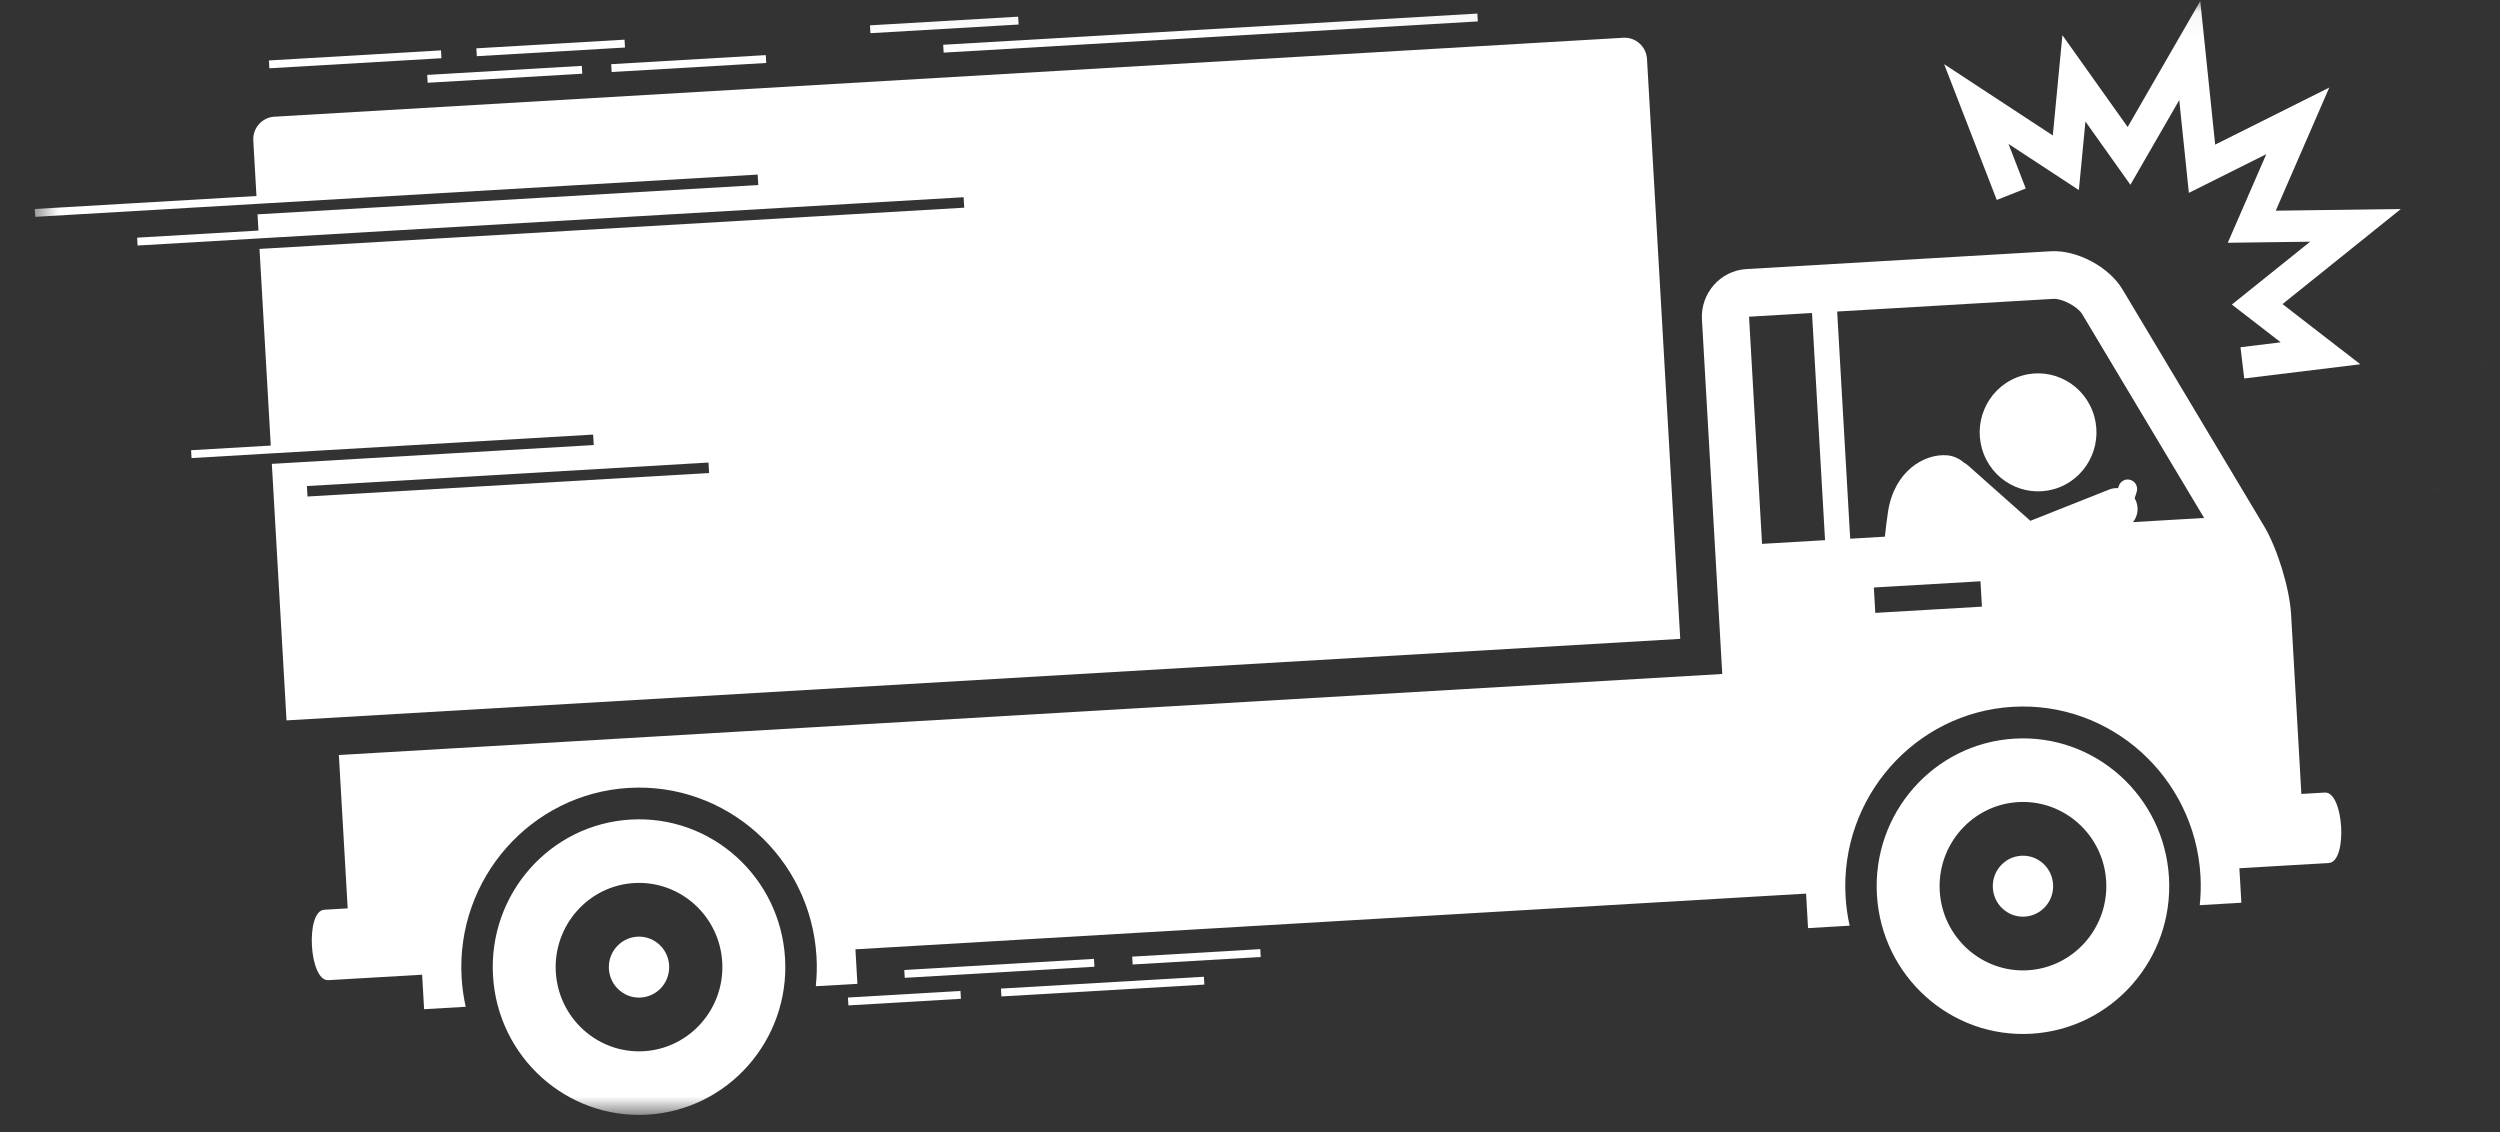
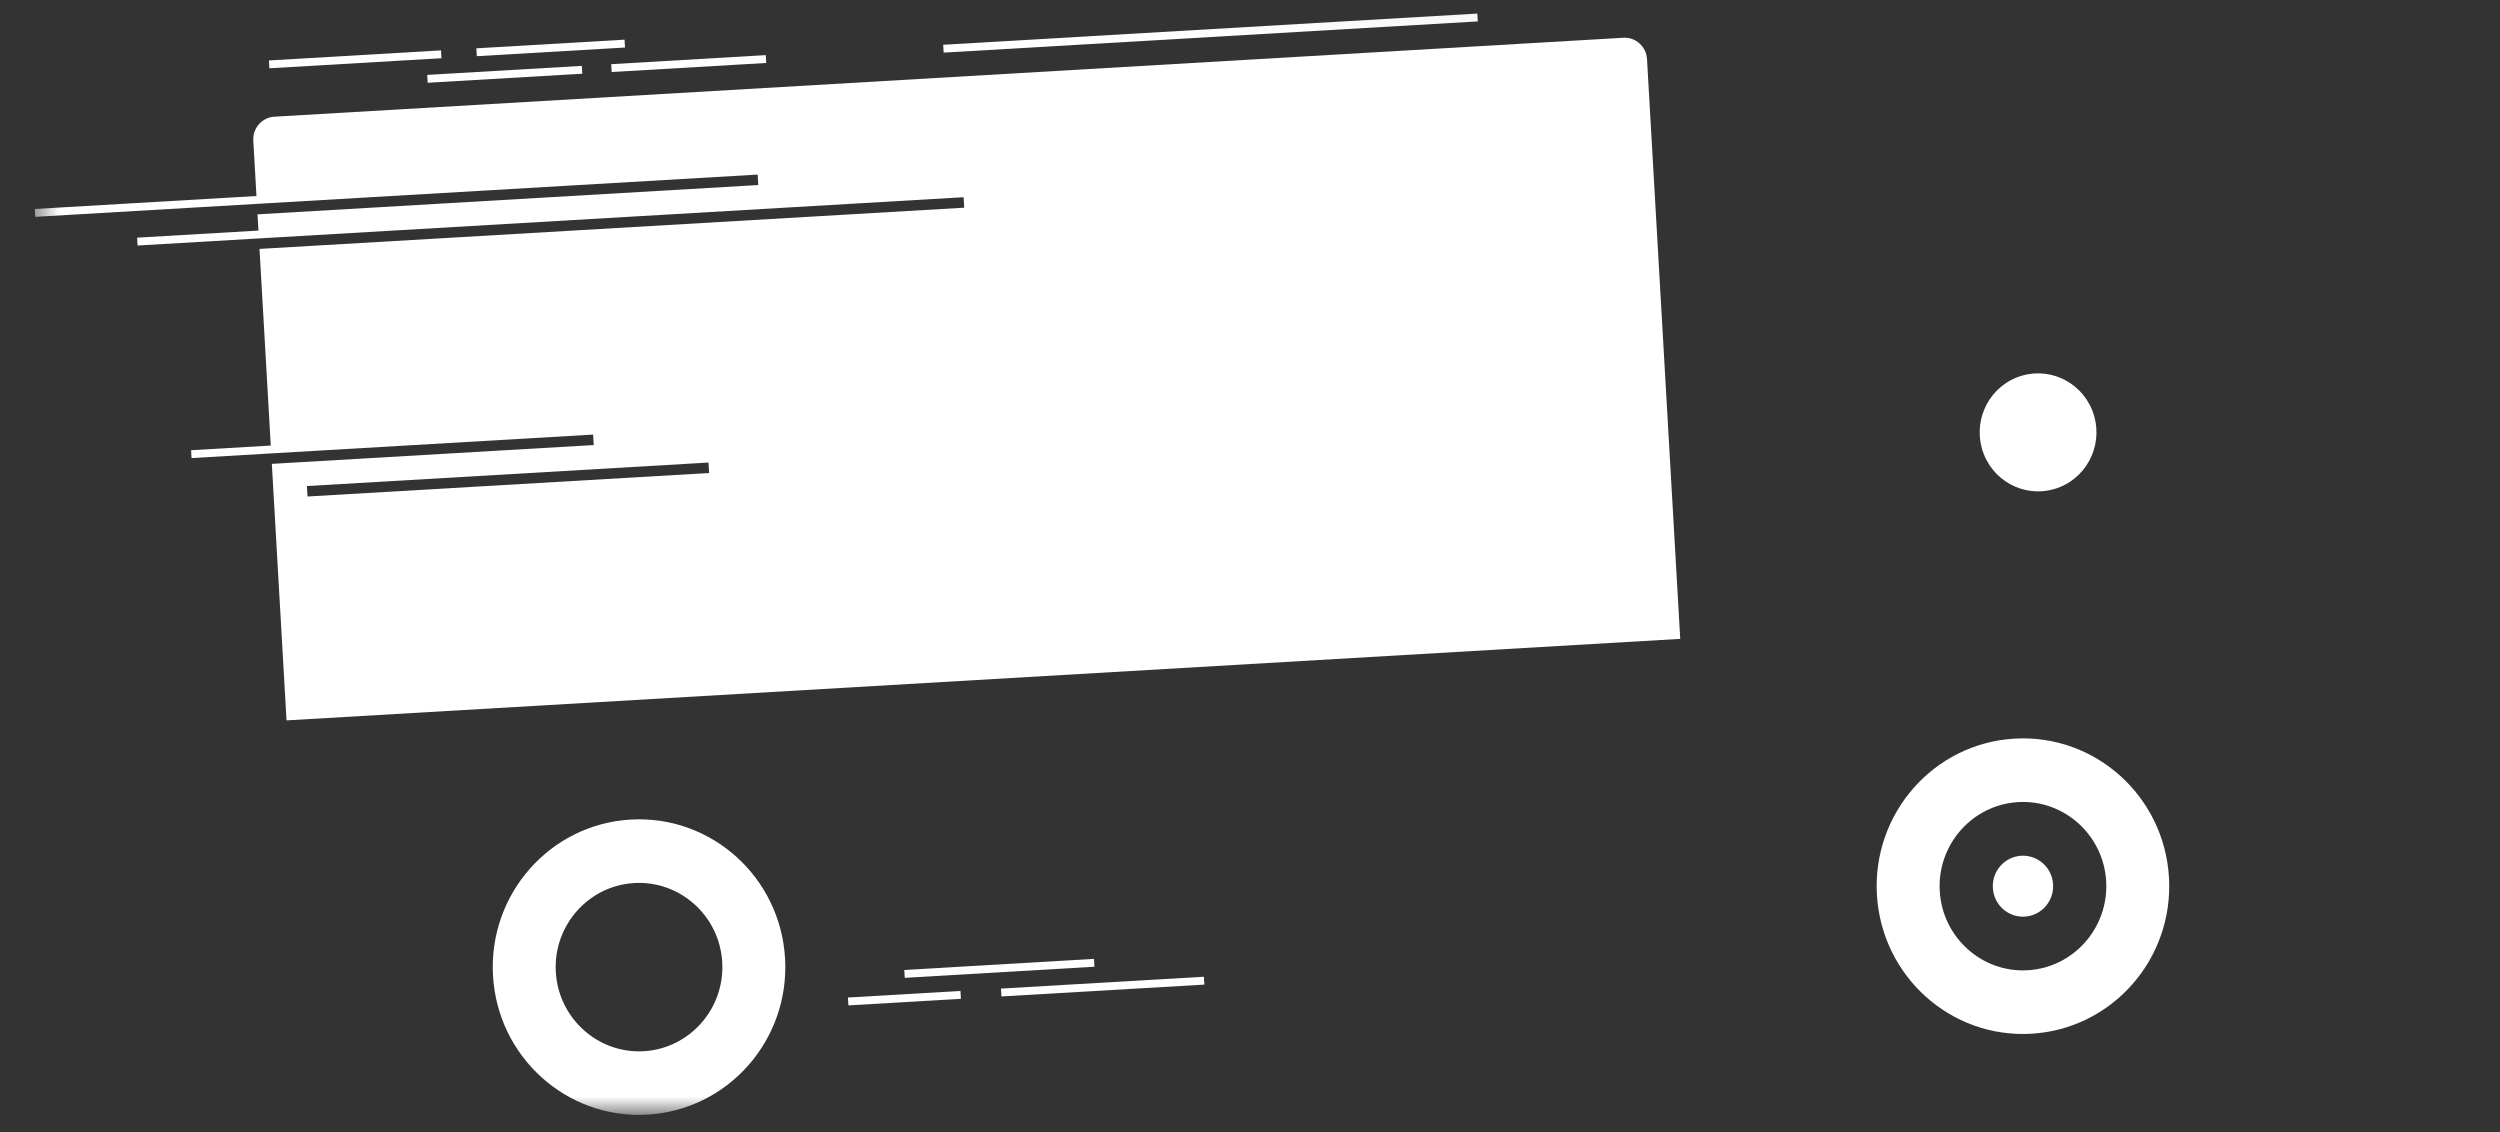
<svg xmlns="http://www.w3.org/2000/svg" width="106" height="48" viewBox="0 0 106 48" fill="none">
  <rect x="0" y="0" width="106" height="48" fill="#333333" stroke="none" />
  <g clip-path="url(#clip0_12_820)">
    <mask id="mask0_12_820" style="mask-type:luminance" maskUnits="userSpaceOnUse" x="1" y="0" width="105" height="48">
      <path d="M105.216 0.046H1.474V47.272H105.216V0.046Z" fill="white" />
    </mask>
    <g mask="url(#mask0_12_820)">
      <path d="M105.204 15.516L105.192 15.564L105.217 15.52L105.204 15.516Z" fill="white" />
      <path d="M103.192 20.732L103.206 20.746L103.213 20.725C103.205 20.727 103.199 20.729 103.192 20.732Z" fill="white" />
-       <path d="M98.568 33.605L97.578 33.663L97.142 26.044C97.077 24.934 96.56 23.247 95.99 22.296L89.991 12.266C89.422 11.315 88.058 10.589 86.959 10.653L74.043 11.409C72.945 11.474 72.099 12.435 72.162 13.544L73.024 28.577L14.368 32.013L14.742 38.515L13.75 38.573C12.937 38.62 13.108 41.607 13.921 41.559L17.898 41.327L17.982 42.79L19.746 42.687C19.657 42.286 19.596 41.873 19.572 41.449C19.331 37.258 22.511 33.65 26.66 33.407C30.808 33.164 34.38 36.376 34.62 40.567C34.645 40.991 34.632 41.408 34.59 41.816L36.354 41.714L36.27 40.251L76.578 37.889L76.661 39.352L78.425 39.249C78.336 38.848 78.276 38.435 78.252 38.011C78.011 33.82 81.19 30.212 85.339 29.969C89.487 29.726 93.059 32.939 93.3 37.13C93.324 37.553 93.312 37.971 93.269 38.379L95.034 38.276L94.95 36.813L98.74 36.591C99.553 36.543 99.382 33.556 98.569 33.604L98.568 33.605ZM76.829 13.271L77.382 22.903L74.711 23.06L74.159 13.428L76.829 13.271ZM83.972 24.646L84.034 25.722L79.513 25.986L79.451 24.91L83.972 24.646ZM90.44 22.138C90.631 21.898 90.692 21.566 90.573 21.259C90.555 21.213 90.533 21.171 90.509 21.13L90.596 20.856C90.662 20.644 90.546 20.416 90.336 20.349C90.127 20.282 89.901 20.4 89.835 20.612L89.808 20.697C89.683 20.689 89.556 20.707 89.431 20.756L86.088 22.083L83.448 19.738C83.397 19.692 83.341 19.654 83.283 19.623C83.071 19.441 82.821 19.324 82.544 19.304C81.579 19.234 80.325 19.978 80.055 21.677C79.997 22.058 79.953 22.413 79.919 22.755L78.448 22.841L77.896 13.209L87.076 12.671C87.432 12.65 88.096 13.005 88.28 13.311L93.455 21.961L90.441 22.138L90.44 22.138Z" fill="white" />
      <path d="M33.287 40.643C33.089 37.189 30.157 34.55 26.736 34.75C23.316 34.95 20.705 37.913 20.903 41.367C21.101 44.823 24.034 47.461 27.453 47.261C30.873 47.061 33.485 44.098 33.287 40.642L33.287 40.643ZM27.299 44.571C25.353 44.685 23.679 43.177 23.566 41.212C23.453 39.246 24.945 37.554 26.89 37.441C28.836 37.327 30.511 38.833 30.623 40.799C30.736 42.765 29.244 44.457 27.299 44.571Z" fill="white" />
-       <path d="M27.999 41.92C28.498 41.415 28.498 40.597 27.999 40.092C27.499 39.587 26.689 39.587 26.19 40.092C25.69 40.597 25.69 41.415 26.19 41.92C26.689 42.425 27.499 42.425 27.999 41.92Z" fill="white" />
      <path d="M91.965 37.212C91.767 33.757 88.835 31.118 85.415 31.318C81.995 31.518 79.383 34.481 79.581 37.936C79.78 41.391 82.712 44.03 86.132 43.83C89.552 43.629 92.164 40.667 91.965 37.212ZM85.978 41.139C84.032 41.253 82.358 39.746 82.245 37.78C82.132 35.815 83.623 34.123 85.569 34.009C87.515 33.895 89.19 35.402 89.302 37.367C89.415 39.334 87.922 41.026 85.978 41.139Z" fill="white" />
      <path d="M87.051 37.499C87.01 36.786 86.405 36.242 85.699 36.284C84.994 36.325 84.455 36.936 84.497 37.649C84.538 38.362 85.142 38.906 85.848 38.865C86.553 38.823 87.092 38.212 87.051 37.499Z" fill="white" />
      <path d="M87.329 20.657C88.599 20.147 89.22 18.692 88.715 17.409C88.21 16.125 86.771 15.497 85.5 16.008C84.23 16.518 83.609 17.972 84.114 19.256C84.618 20.54 86.058 21.167 87.329 20.657Z" fill="white" />
      <path d="M24.669 2.793L18.114 3.176L18.133 3.509L24.688 3.126L24.669 2.793Z" fill="white" />
      <path d="M32.469 2.337L25.915 2.721L25.934 3.054L32.489 2.67L32.469 2.337Z" fill="white" />
      <path d="M62.64 0.575L39.992 1.898L40.011 2.231L62.659 0.908L62.64 0.575Z" fill="white" />
      <path d="M18.698 2.136L11.402 2.563L11.421 2.895L18.717 2.469L18.698 2.136Z" fill="white" />
      <path d="M26.48 1.682L20.198 2.049L20.217 2.382L26.5 2.015L26.48 1.682Z" fill="white" />
-       <path d="M43.17 0.707L36.887 1.074L36.906 1.407L43.189 1.04L43.17 0.707Z" fill="white" />
-       <path d="M53.436 40.243L48.006 40.561L48.025 40.894L53.455 40.576L53.436 40.243Z" fill="white" />
      <path d="M46.385 40.656L38.342 41.127L38.361 41.46L46.404 40.989L46.385 40.656Z" fill="white" />
      <path d="M51.046 41.414L42.441 41.916L42.46 42.249L51.065 41.747L51.046 41.414Z" fill="white" />
      <path d="M40.724 42.016L35.953 42.295L35.972 42.629L40.743 42.349L40.724 42.016Z" fill="white" />
      <path d="M1.493 9.194L10.893 8.644L32.125 7.402L32.15 7.846L10.919 9.088L10.959 9.776L5.815 10.077L5.834 10.41L10.978 10.109L40.857 8.362L40.883 8.806L11.003 10.554L11.481 18.892L8.103 19.089L8.122 19.422L11.5 19.224L25.149 18.426L25.175 18.87L11.526 19.668L12.149 30.544L71.242 27.088L69.833 2.504C69.803 1.975 69.353 1.57 68.83 1.601L11.633 4.948C11.11 4.978 10.709 5.432 10.74 5.961L10.874 8.311L1.474 8.861L1.493 9.194ZM13.038 21.052L13.013 20.608L30.04 19.612L30.066 20.056L13.038 21.052Z" fill="white" />
-       <path d="M93.923 6.132L93.291 0.046L90.213 5.385L87.446 1.493L87.039 5.744L82.432 2.721L84.663 8.478L85.892 7.992L85.16 6.102L88.144 8.059L88.422 5.152L90.329 7.834L92.4 4.243L92.808 8.178L96.091 6.537L94.458 10.293L97.951 10.248L94.631 12.913L96.702 14.514L94.996 14.723L95.156 16.047L100.078 15.445L96.778 12.893L101.797 8.862L96.492 8.933L98.761 3.713L93.923 6.132Z" fill="white" />
    </g>
  </g>
  <defs>
    <clipPath id="clip0_12_820">
      <rect width="104.516" height="48" fill="white" transform="translate(0.742)" />
    </clipPath>
  </defs>
</svg>